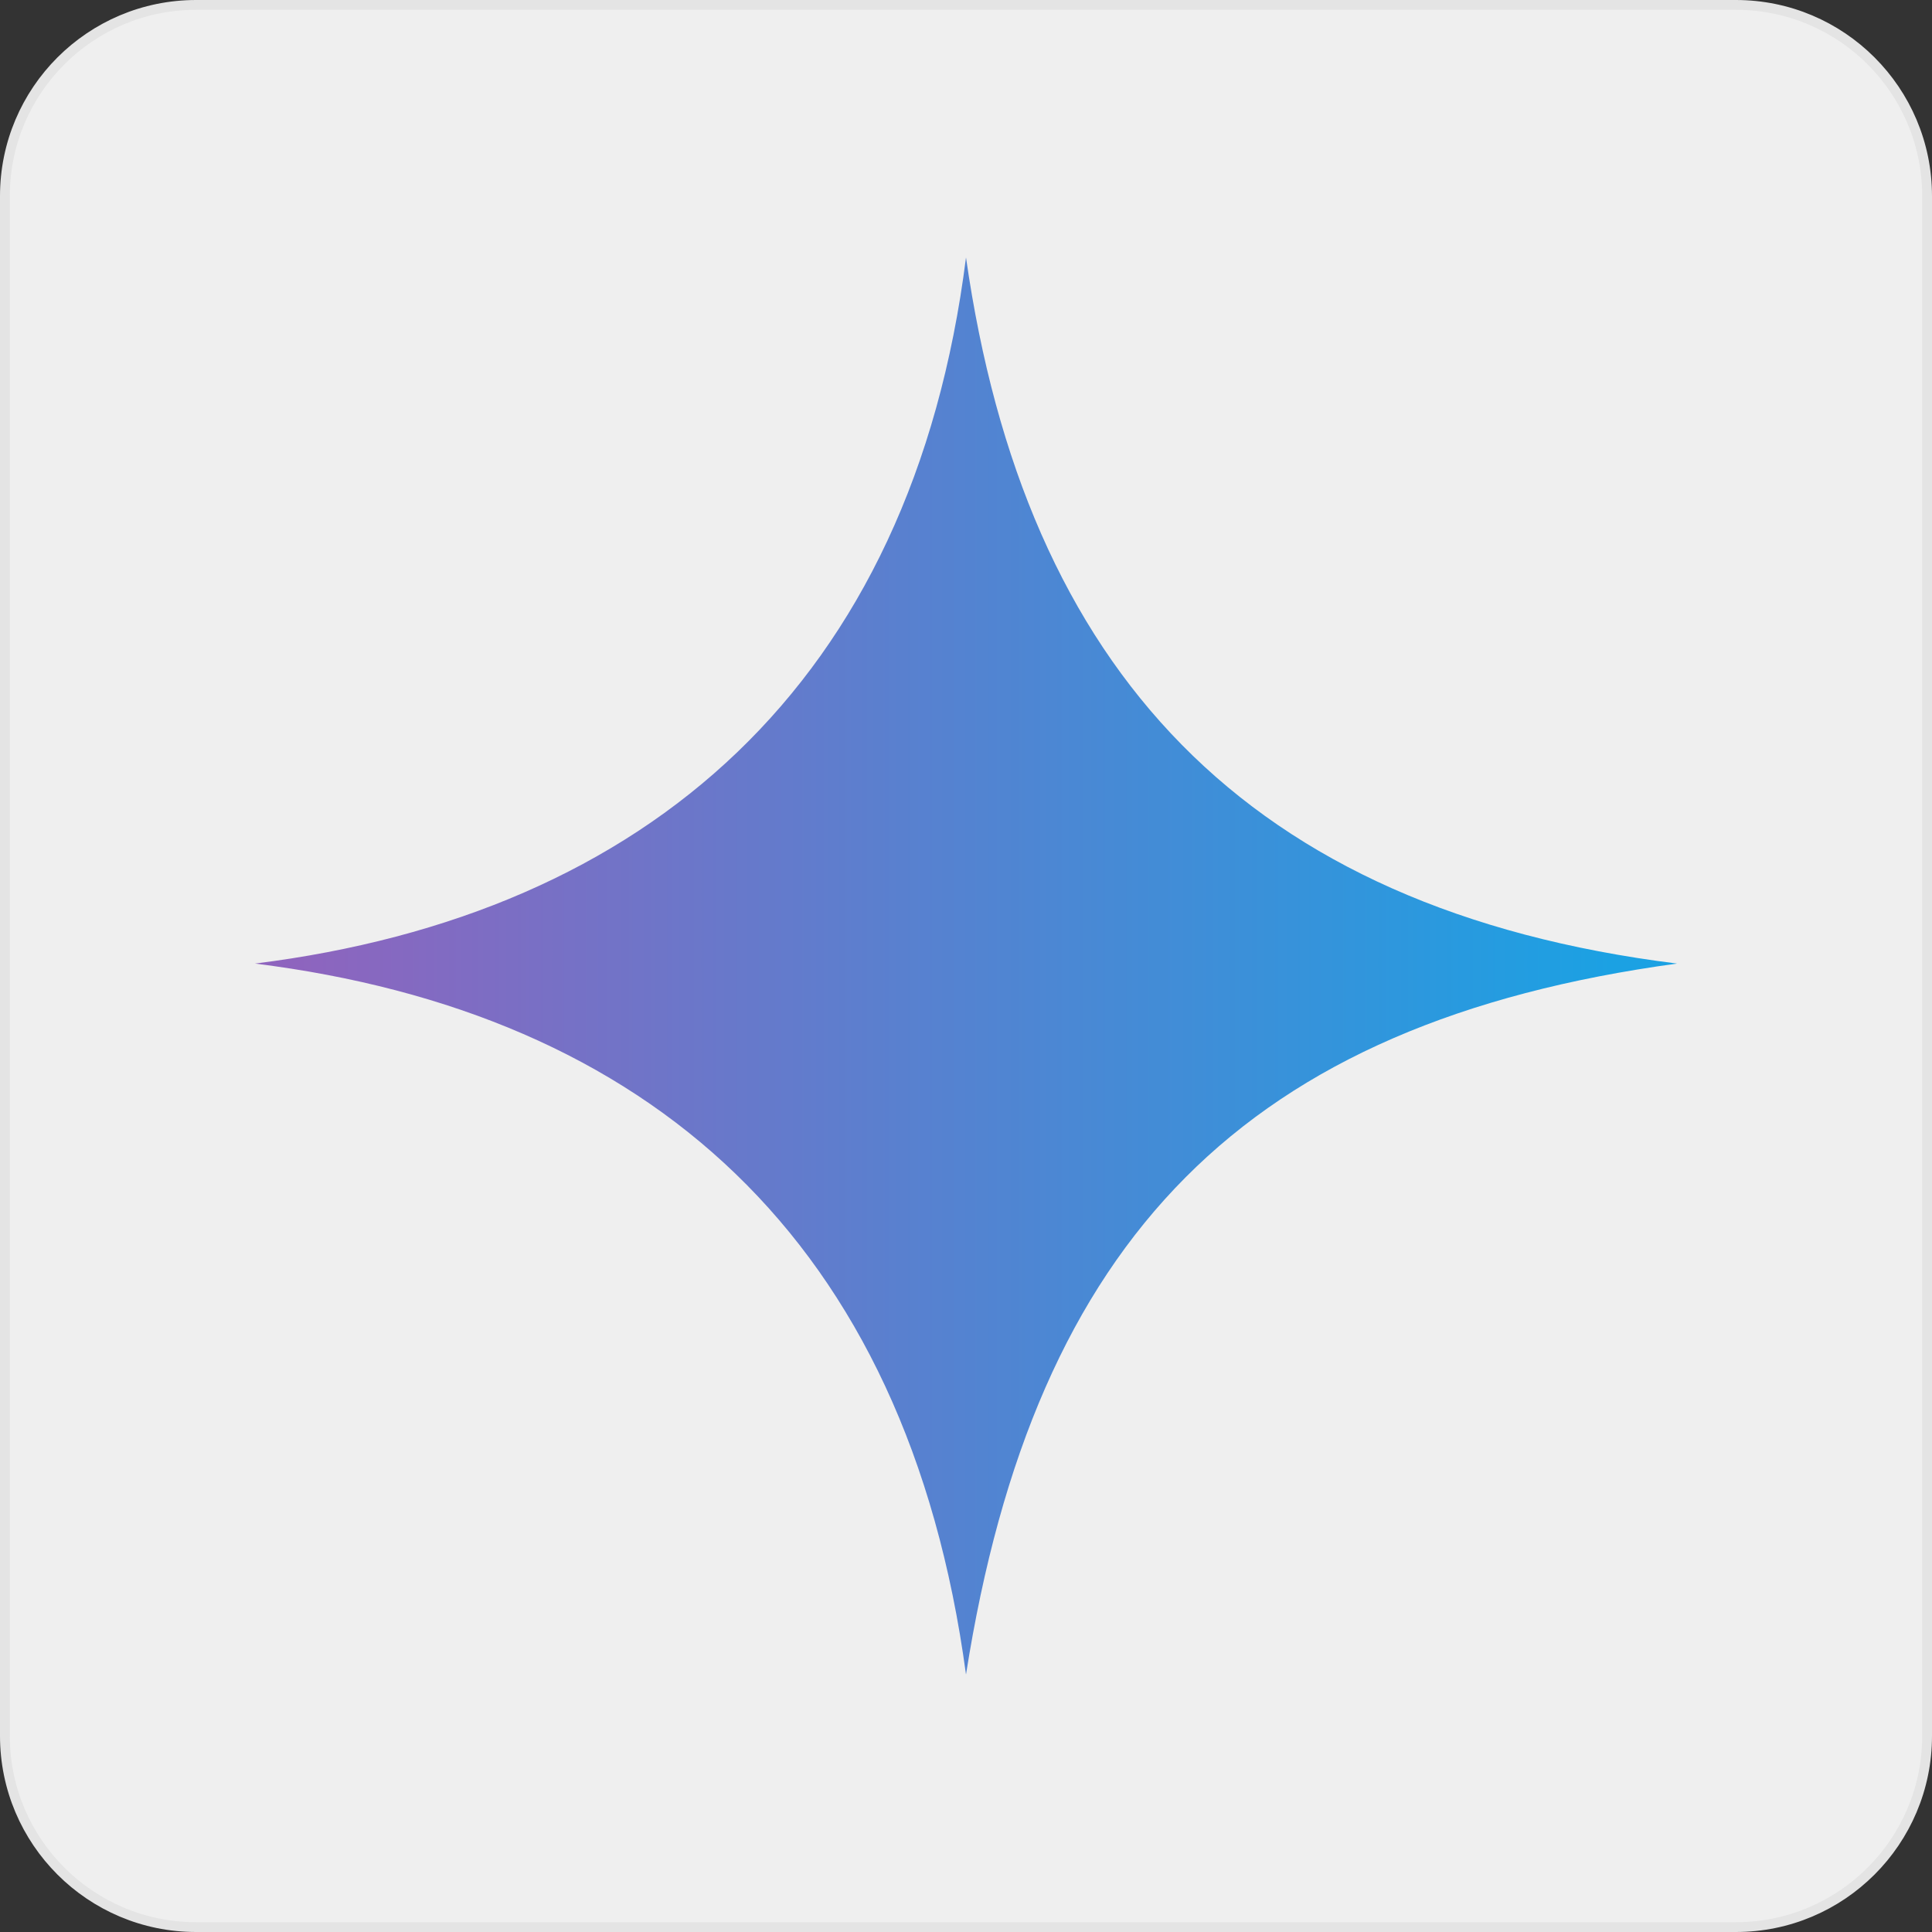
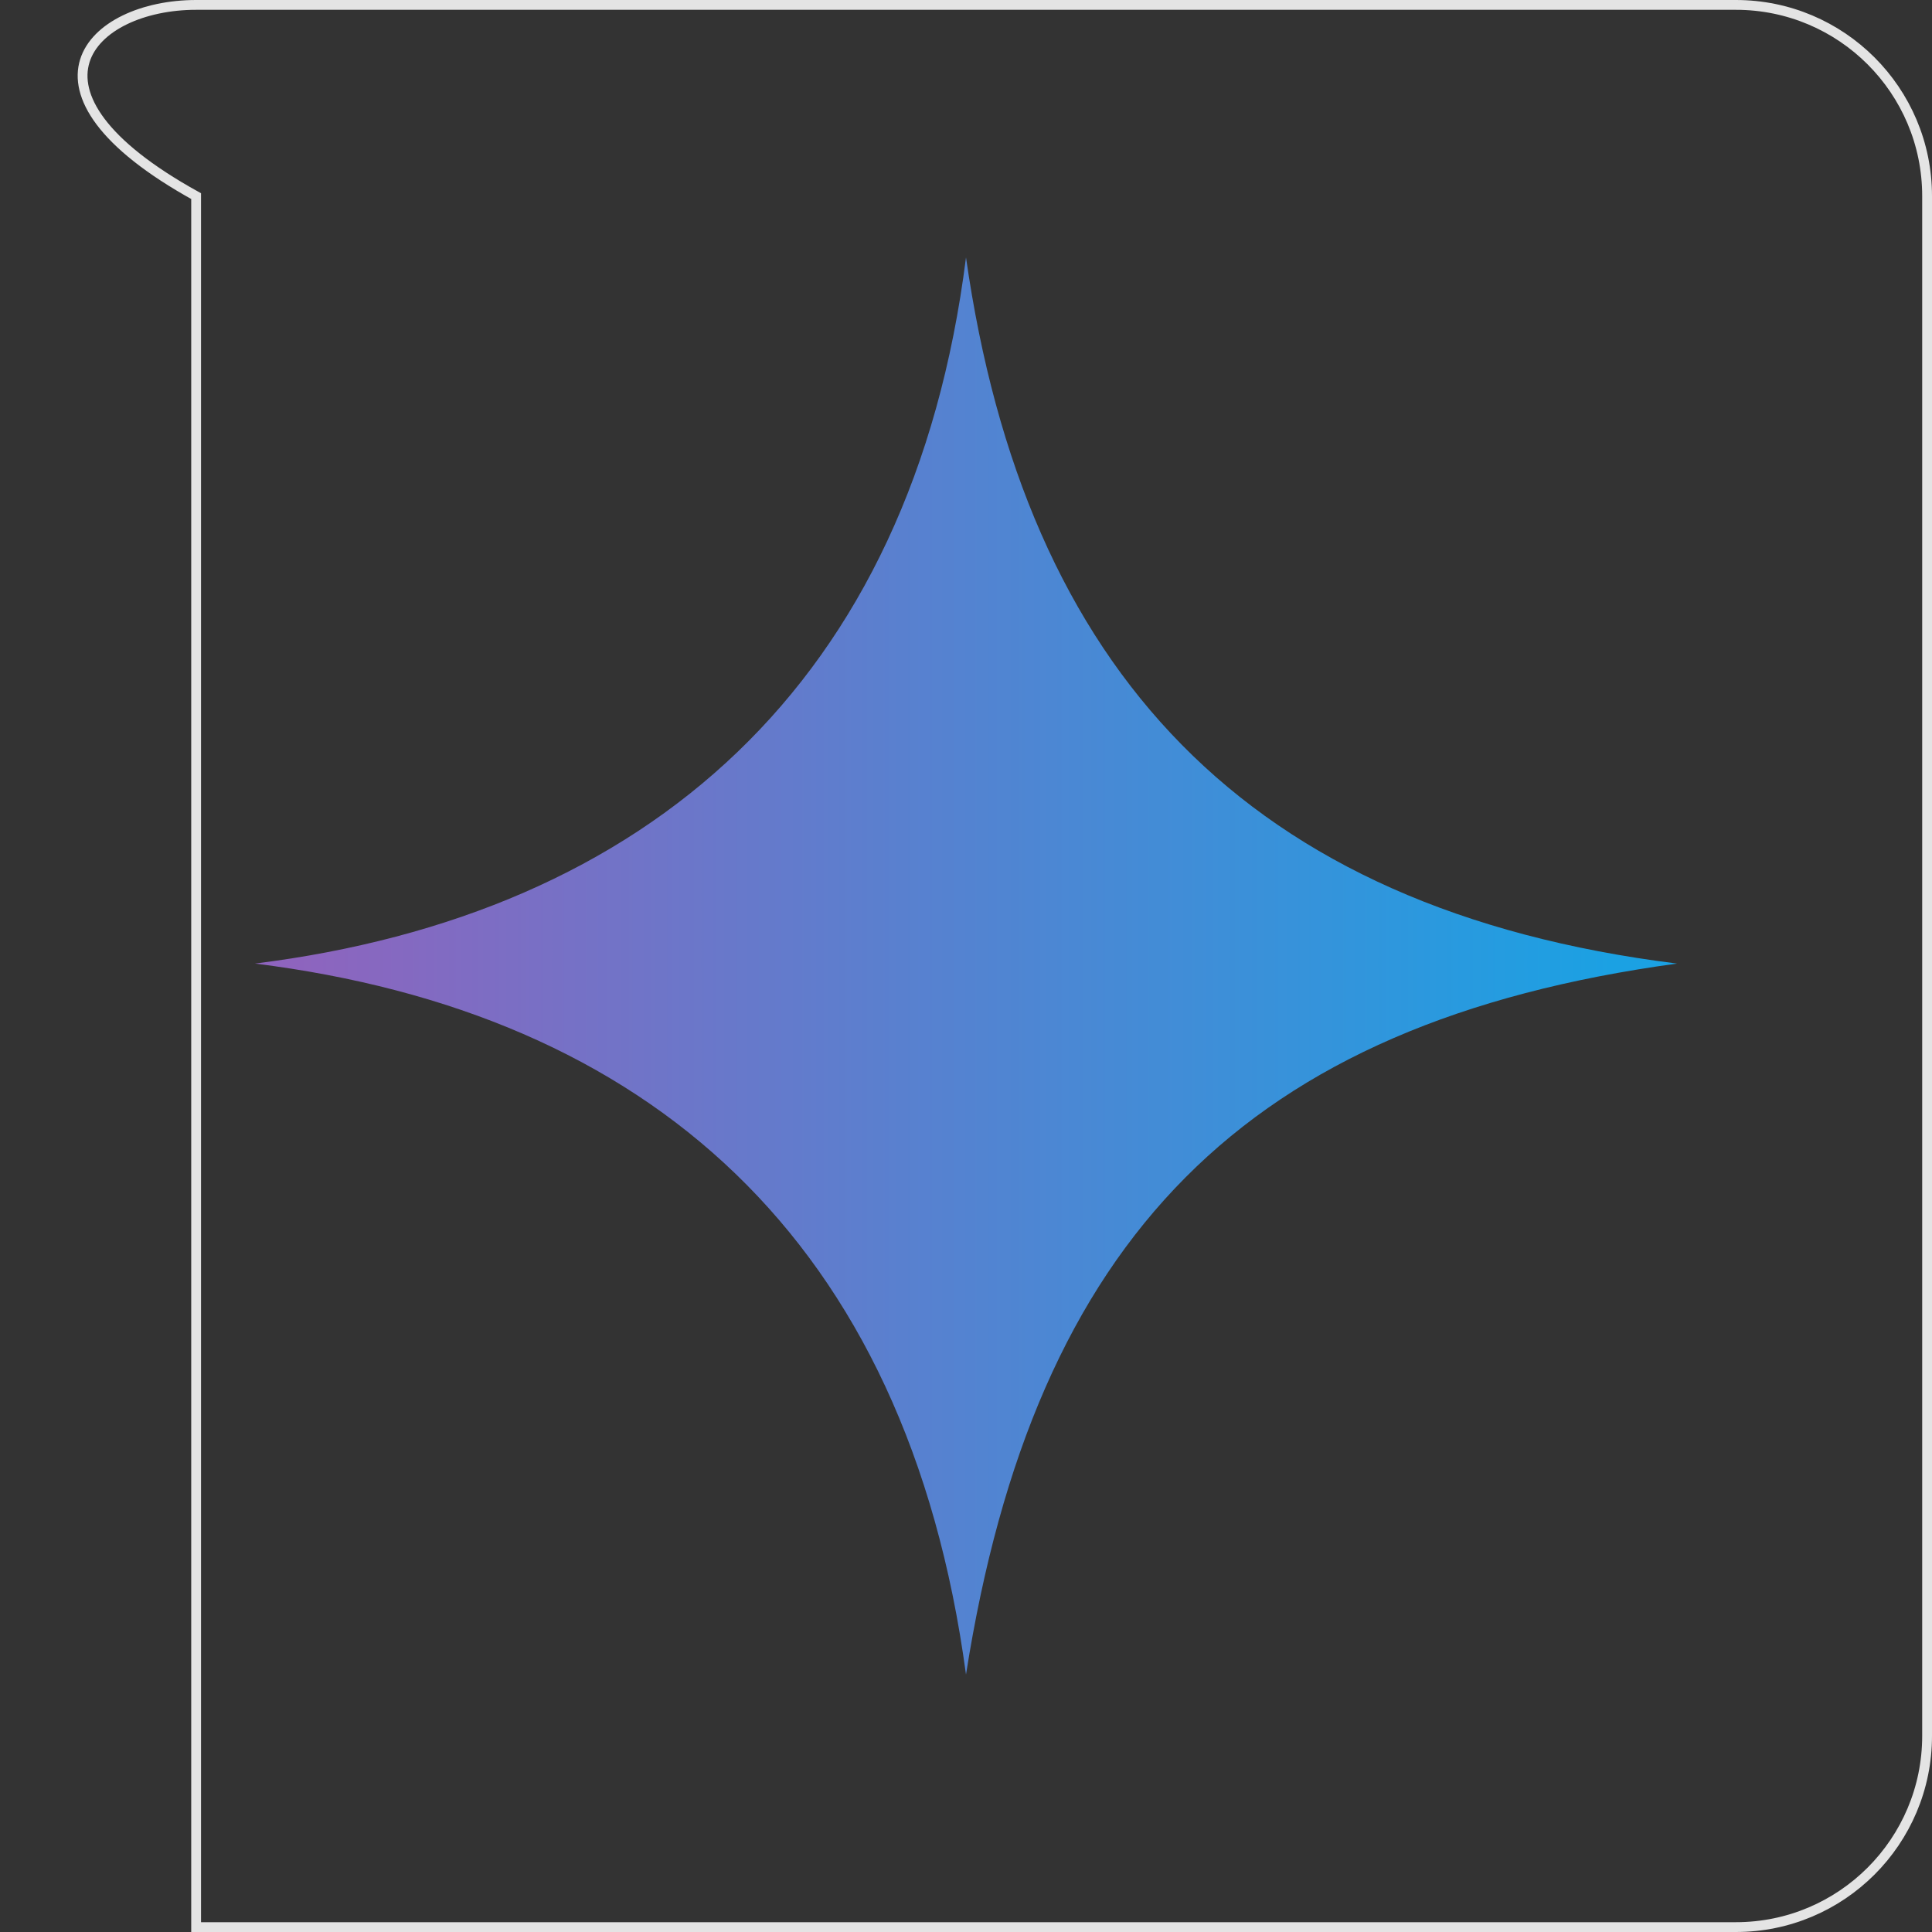
<svg xmlns="http://www.w3.org/2000/svg" width="39" height="39" viewBox="0 0 39 39" fill="none">
  <rect x="0" y="0" width="39" height="39" fill="#333333" stroke="none" />
-   <path d="M3.959 0.099H35.041C37.173 0.099 38.901 1.827 38.901 3.959V35.041C38.901 37.173 37.173 38.901 35.041 38.901H3.959C1.827 38.901 0.099 37.173 0.099 35.041V3.959C0.099 1.827 1.827 0.099 3.959 0.099Z" fill="#EFEFEF" />
-   <path d="M3.959 0.099H35.041C37.173 0.099 38.901 1.827 38.901 3.959V35.041C38.901 37.173 37.173 38.901 35.041 38.901H3.959C1.827 38.901 0.099 37.173 0.099 35.041V3.959C0.099 1.827 1.827 0.099 3.959 0.099Z" stroke="#E4E4E4" stroke-width="0.198" />
+   <path d="M3.959 0.099H35.041C37.173 0.099 38.901 1.827 38.901 3.959V35.041C38.901 37.173 37.173 38.901 35.041 38.901H3.959V3.959C0.099 1.827 1.827 0.099 3.959 0.099Z" stroke="#E4E4E4" stroke-width="0.198" />
  <path d="M19.5 5.197C18.411 13.809 13.066 18.461 5.147 19.451C13.066 20.44 18.312 24.994 19.5 33.803C20.886 24.994 25.142 20.638 33.853 19.451C25.142 18.362 20.688 13.511 19.5 5.197Z" fill="url(#paint0_linear_104_988)" />
  <defs>
    <linearGradient id="paint0_linear_104_988" x1="5.939" y1="19.451" x2="32.566" y2="19.451" gradientUnits="userSpaceOnUse">
      <stop stop-color="#8E64BE" />
      <stop offset="1" stop-color="#1BA1E3" />
    </linearGradient>
  </defs>
</svg>